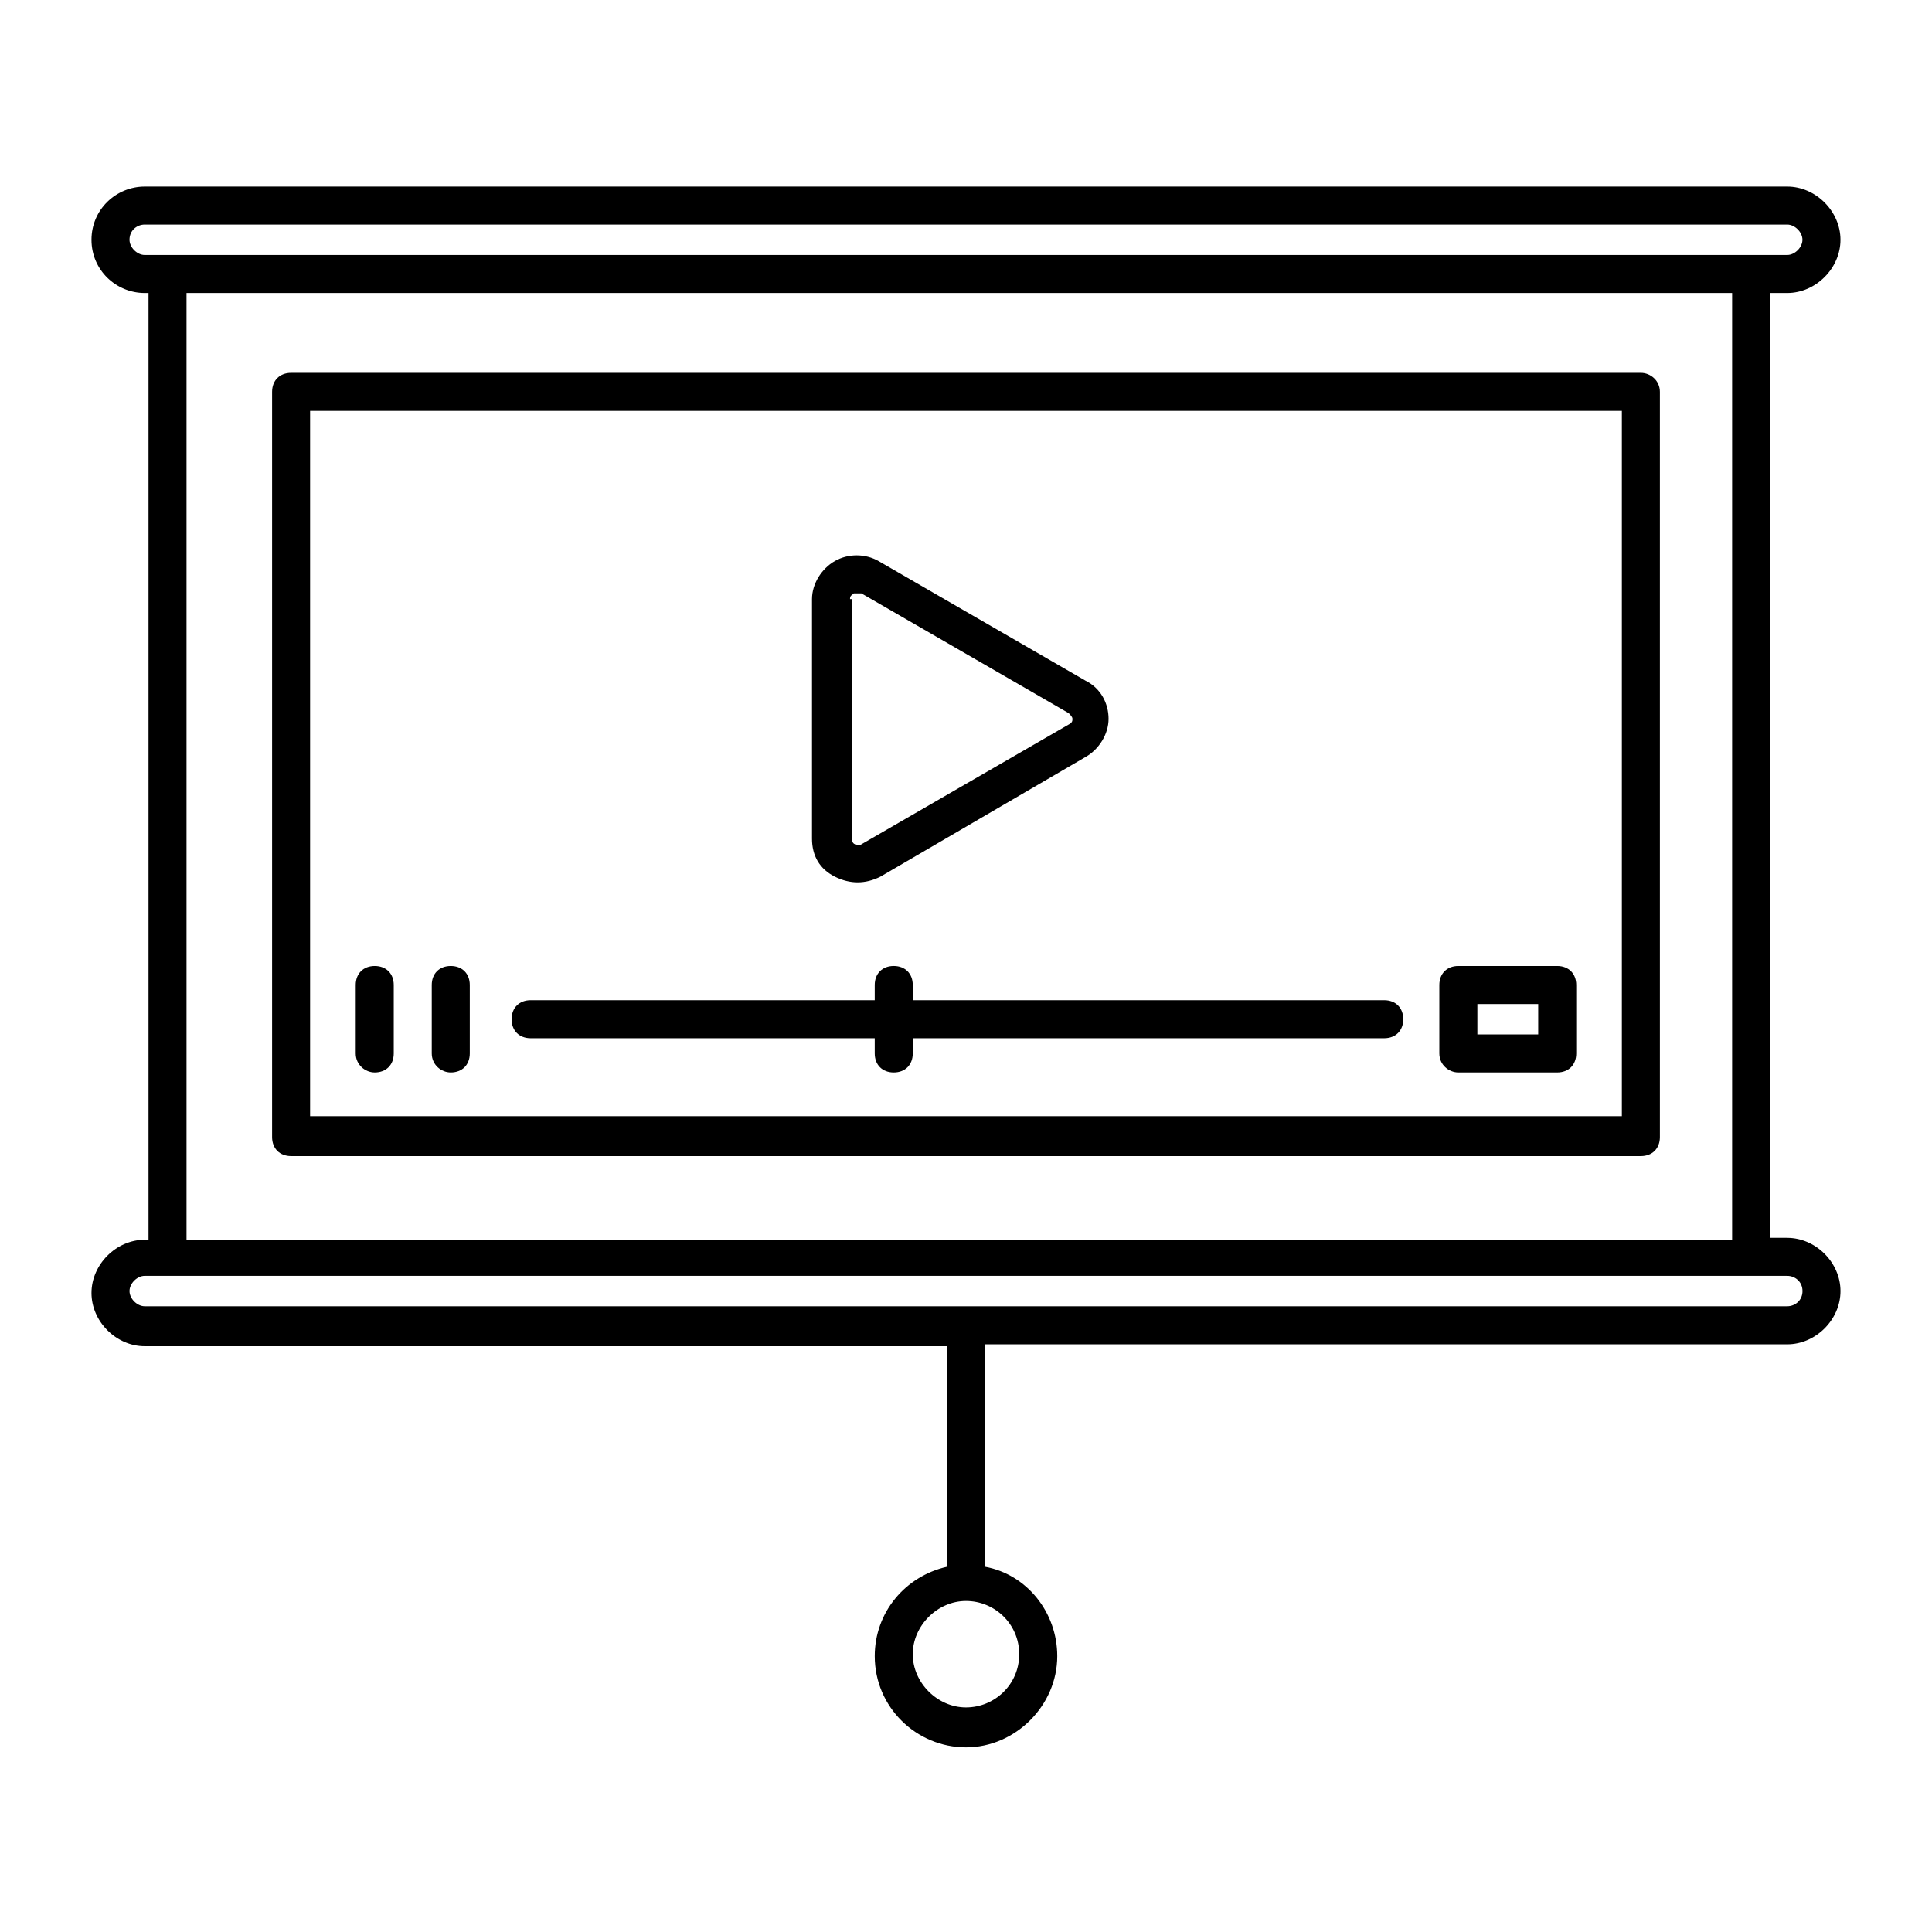
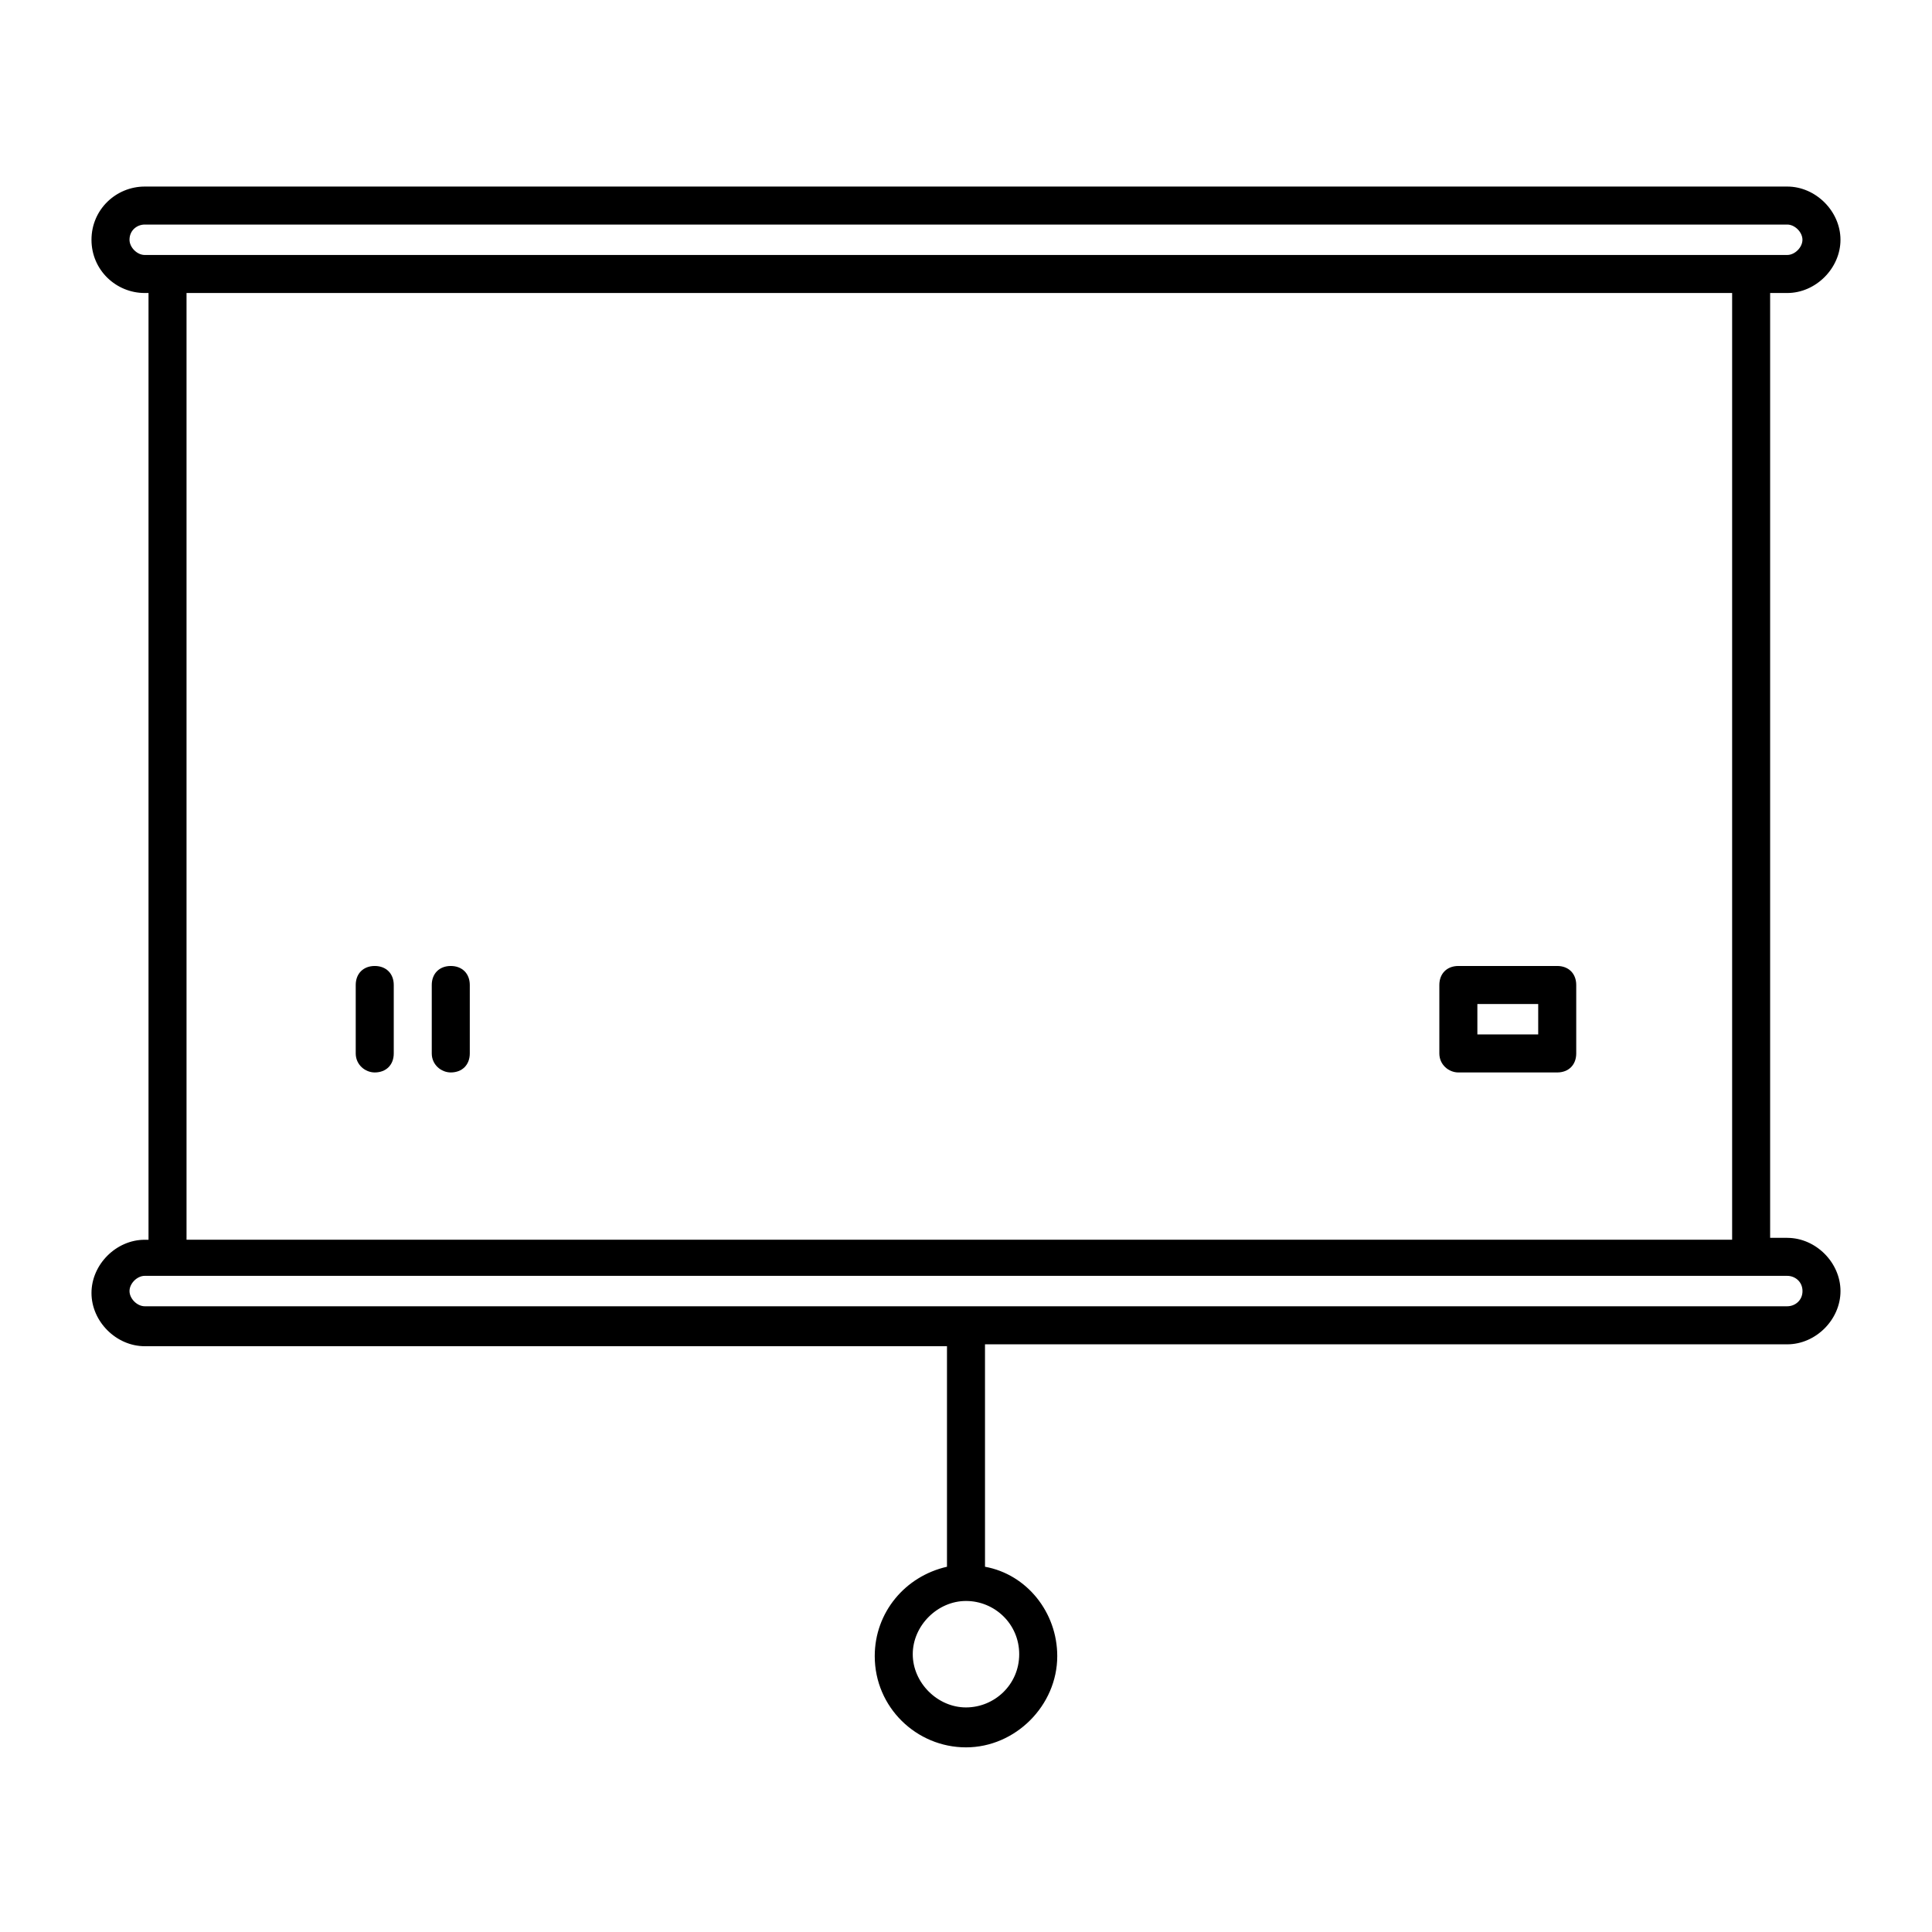
<svg xmlns="http://www.w3.org/2000/svg" fill="#000000" width="800px" height="800px" version="1.1" viewBox="144 144 512 512">
  <g>
    <path d="m617.64 472.04h-4.535v-250.39h4.535c7.559 0 14.105-6.551 14.105-14.105 0-7.559-6.547-14.105-14.105-14.105h-435.29c-7.555 0-14.105 6.043-14.105 14.105s6.551 14.105 14.105 14.105h1.008v250.9h-1.008c-7.559 0-14.105 6.551-14.105 14.105 0 7.559 6.551 14.105 14.105 14.105l212.61 0.004v58.441c-11.082 2.519-19.145 12.09-19.145 23.68 0 13.602 11.082 24.184 24.184 24.184 13.098 0 24.184-11.082 24.184-24.184 0-11.586-8.062-21.664-19.145-23.68l-0.004-58.945h212.61c7.559 0 14.105-6.551 14.105-14.105 0-7.559-6.547-14.109-14.105-14.109zm-203.54 110.34c0 8.062-6.551 14.105-14.105 14.105-7.559 0-14.105-6.551-14.105-14.105 0-7.559 6.551-14.105 14.105-14.105 7.555-0.004 14.105 6.043 14.105 14.105zm-235.78-374.84c0-2.519 2.012-4.031 4.027-4.031h435.29c2.016 0 4.031 2.016 4.031 4.031s-2.016 4.031-4.031 4.031h-435.29c-2.016 0-4.027-2.016-4.027-4.031zm15.113 14.105h409.6v250.9h-409.6zm424.21 268.53h-435.29c-2.016 0-4.031-2.016-4.031-4.031 0-2.016 2.016-4.031 4.031-4.031l6.047 0.004h429.25c2.016 0 4.031 1.512 4.031 4.031 0 2.516-2.016 4.027-4.031 4.027z" />
-     <path d="m578.85 242.81h-357.7c-3.023 0-5.039 2.016-5.039 5.039v197.49c0 3.023 2.016 5.039 5.039 5.039h357.7c3.023 0 5.039-2.016 5.039-5.039v-197.49c0-3.023-2.519-5.039-5.039-5.039zm-5.039 196.99h-347.63v-186.91h347.63z" />
    <path d="m243.31 428.21c3.023 0 5.039-2.016 5.039-5.039v-18.137c0-3.023-2.016-5.039-5.039-5.039s-5.039 2.016-5.039 5.039v18.137c0.004 3.023 2.519 5.039 5.039 5.039z" />
    <path d="m263.46 428.21c3.023 0 5.039-2.016 5.039-5.039v-18.137c0-3.023-2.016-5.039-5.039-5.039-3.023 0-5.039 2.016-5.039 5.039v18.137c0.004 3.023 2.519 5.039 5.039 5.039z" />
-     <path d="m284.62 419.14h91.191v4.031c0 3.023 2.016 5.039 5.039 5.039 3.023 0 5.039-2.016 5.039-5.039v-4.031h124.95c3.023 0 5.039-2.016 5.039-5.039 0-3.023-2.016-5.039-5.039-5.039h-124.95v-4.031c0-3.023-2.016-5.039-5.039-5.039-3.023 0-5.039 2.016-5.039 5.039v4.031h-91.188c-3.023 0-5.039 2.016-5.039 5.039 0.004 3.023 2.016 5.039 5.039 5.039z" />
    <path d="m530.48 428.21h26.199c3.023 0 5.039-2.016 5.039-5.039v-18.137c0-3.023-2.016-5.039-5.039-5.039h-26.199c-3.023 0-5.039 2.016-5.039 5.039v18.137c0 3.023 2.519 5.039 5.039 5.039zm5.039-18.137h16.121v8.062h-16.121z" />
-     <path d="m365.23 376.32c2.016 1.008 4.031 1.512 6.047 1.512s4.031-0.504 6.047-1.512l54.41-31.742c3.527-2.016 6.047-6.047 6.047-10.078s-2.016-8.062-6.047-10.078l-54.914-31.738c-3.527-2.016-8.062-2.016-11.586 0-3.527 2.016-6.047 6.047-6.047 10.078v63.48c0 4.535 2.016 8.062 6.043 10.078zm4.031-73.559c0-1.008 0.504-1.008 1.008-1.512h1.008 1.008l54.914 31.738c0.504 0.504 1.008 1.008 1.008 1.512s0 1.008-1.008 1.512l-54.914 31.738c-0.504 0.504-1.512 0-1.512 0-0.504 0-1.008-0.504-1.008-1.512v-63.477z" />
  </g>
</svg>